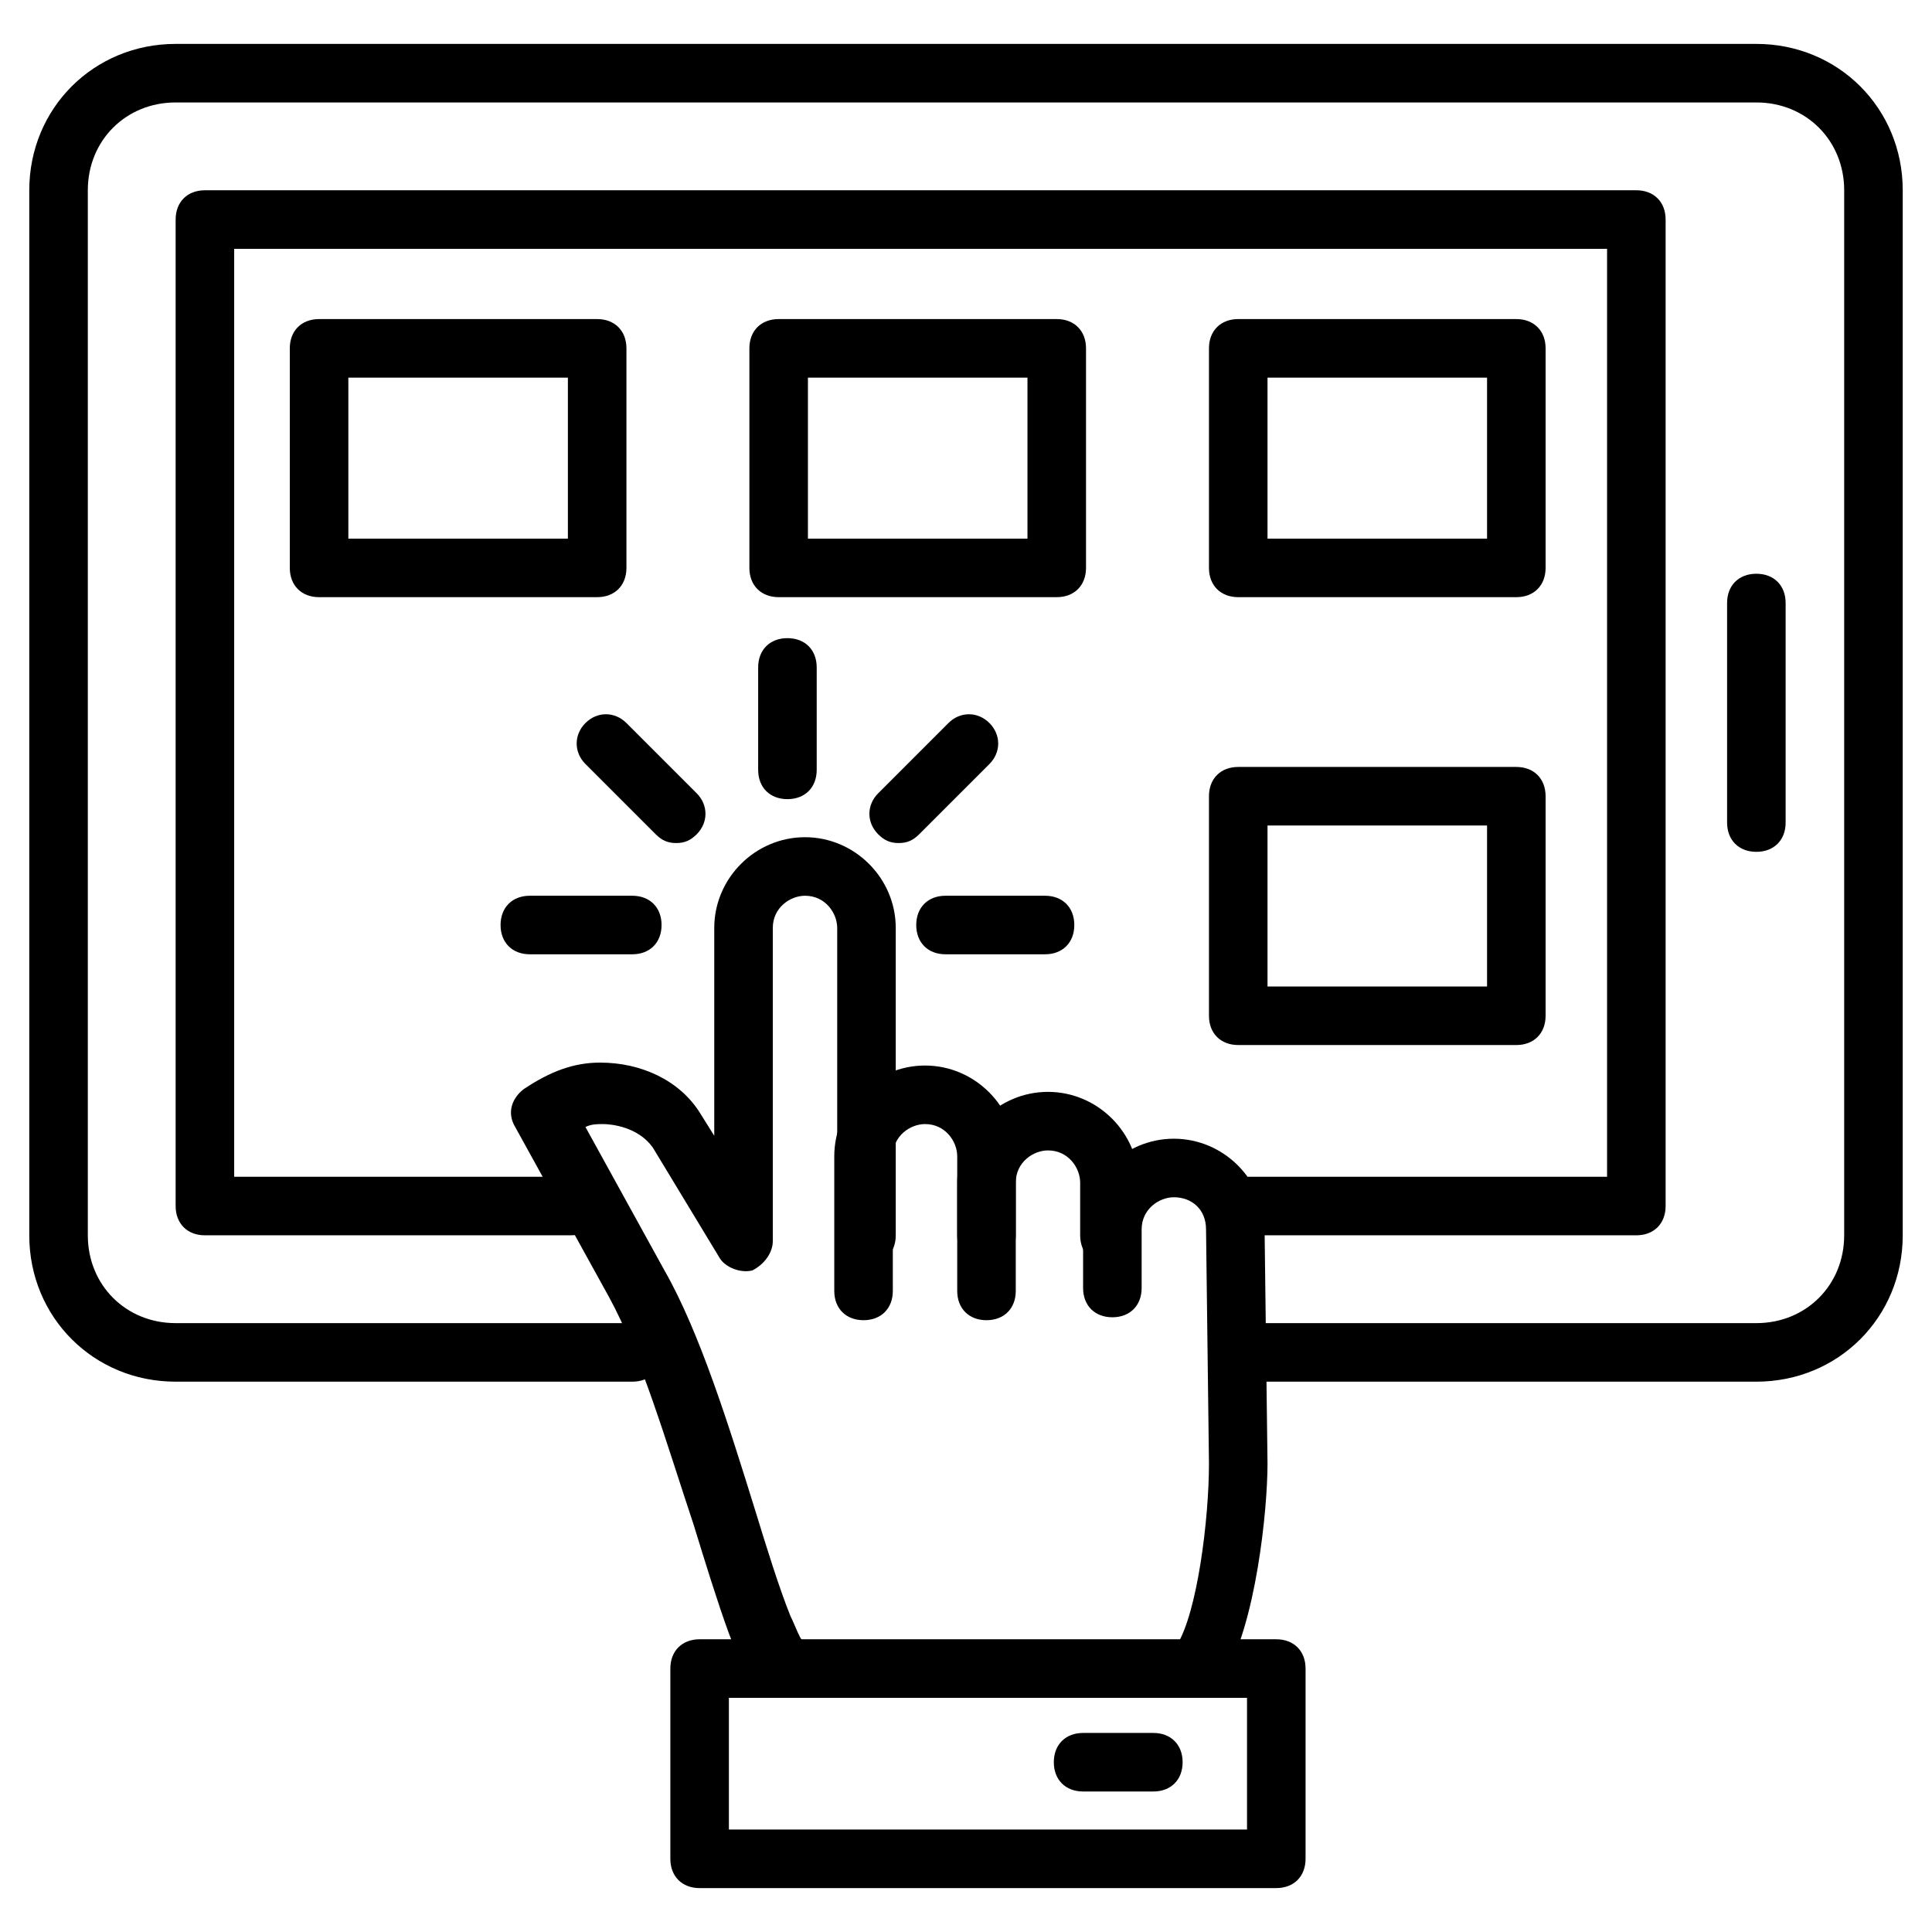
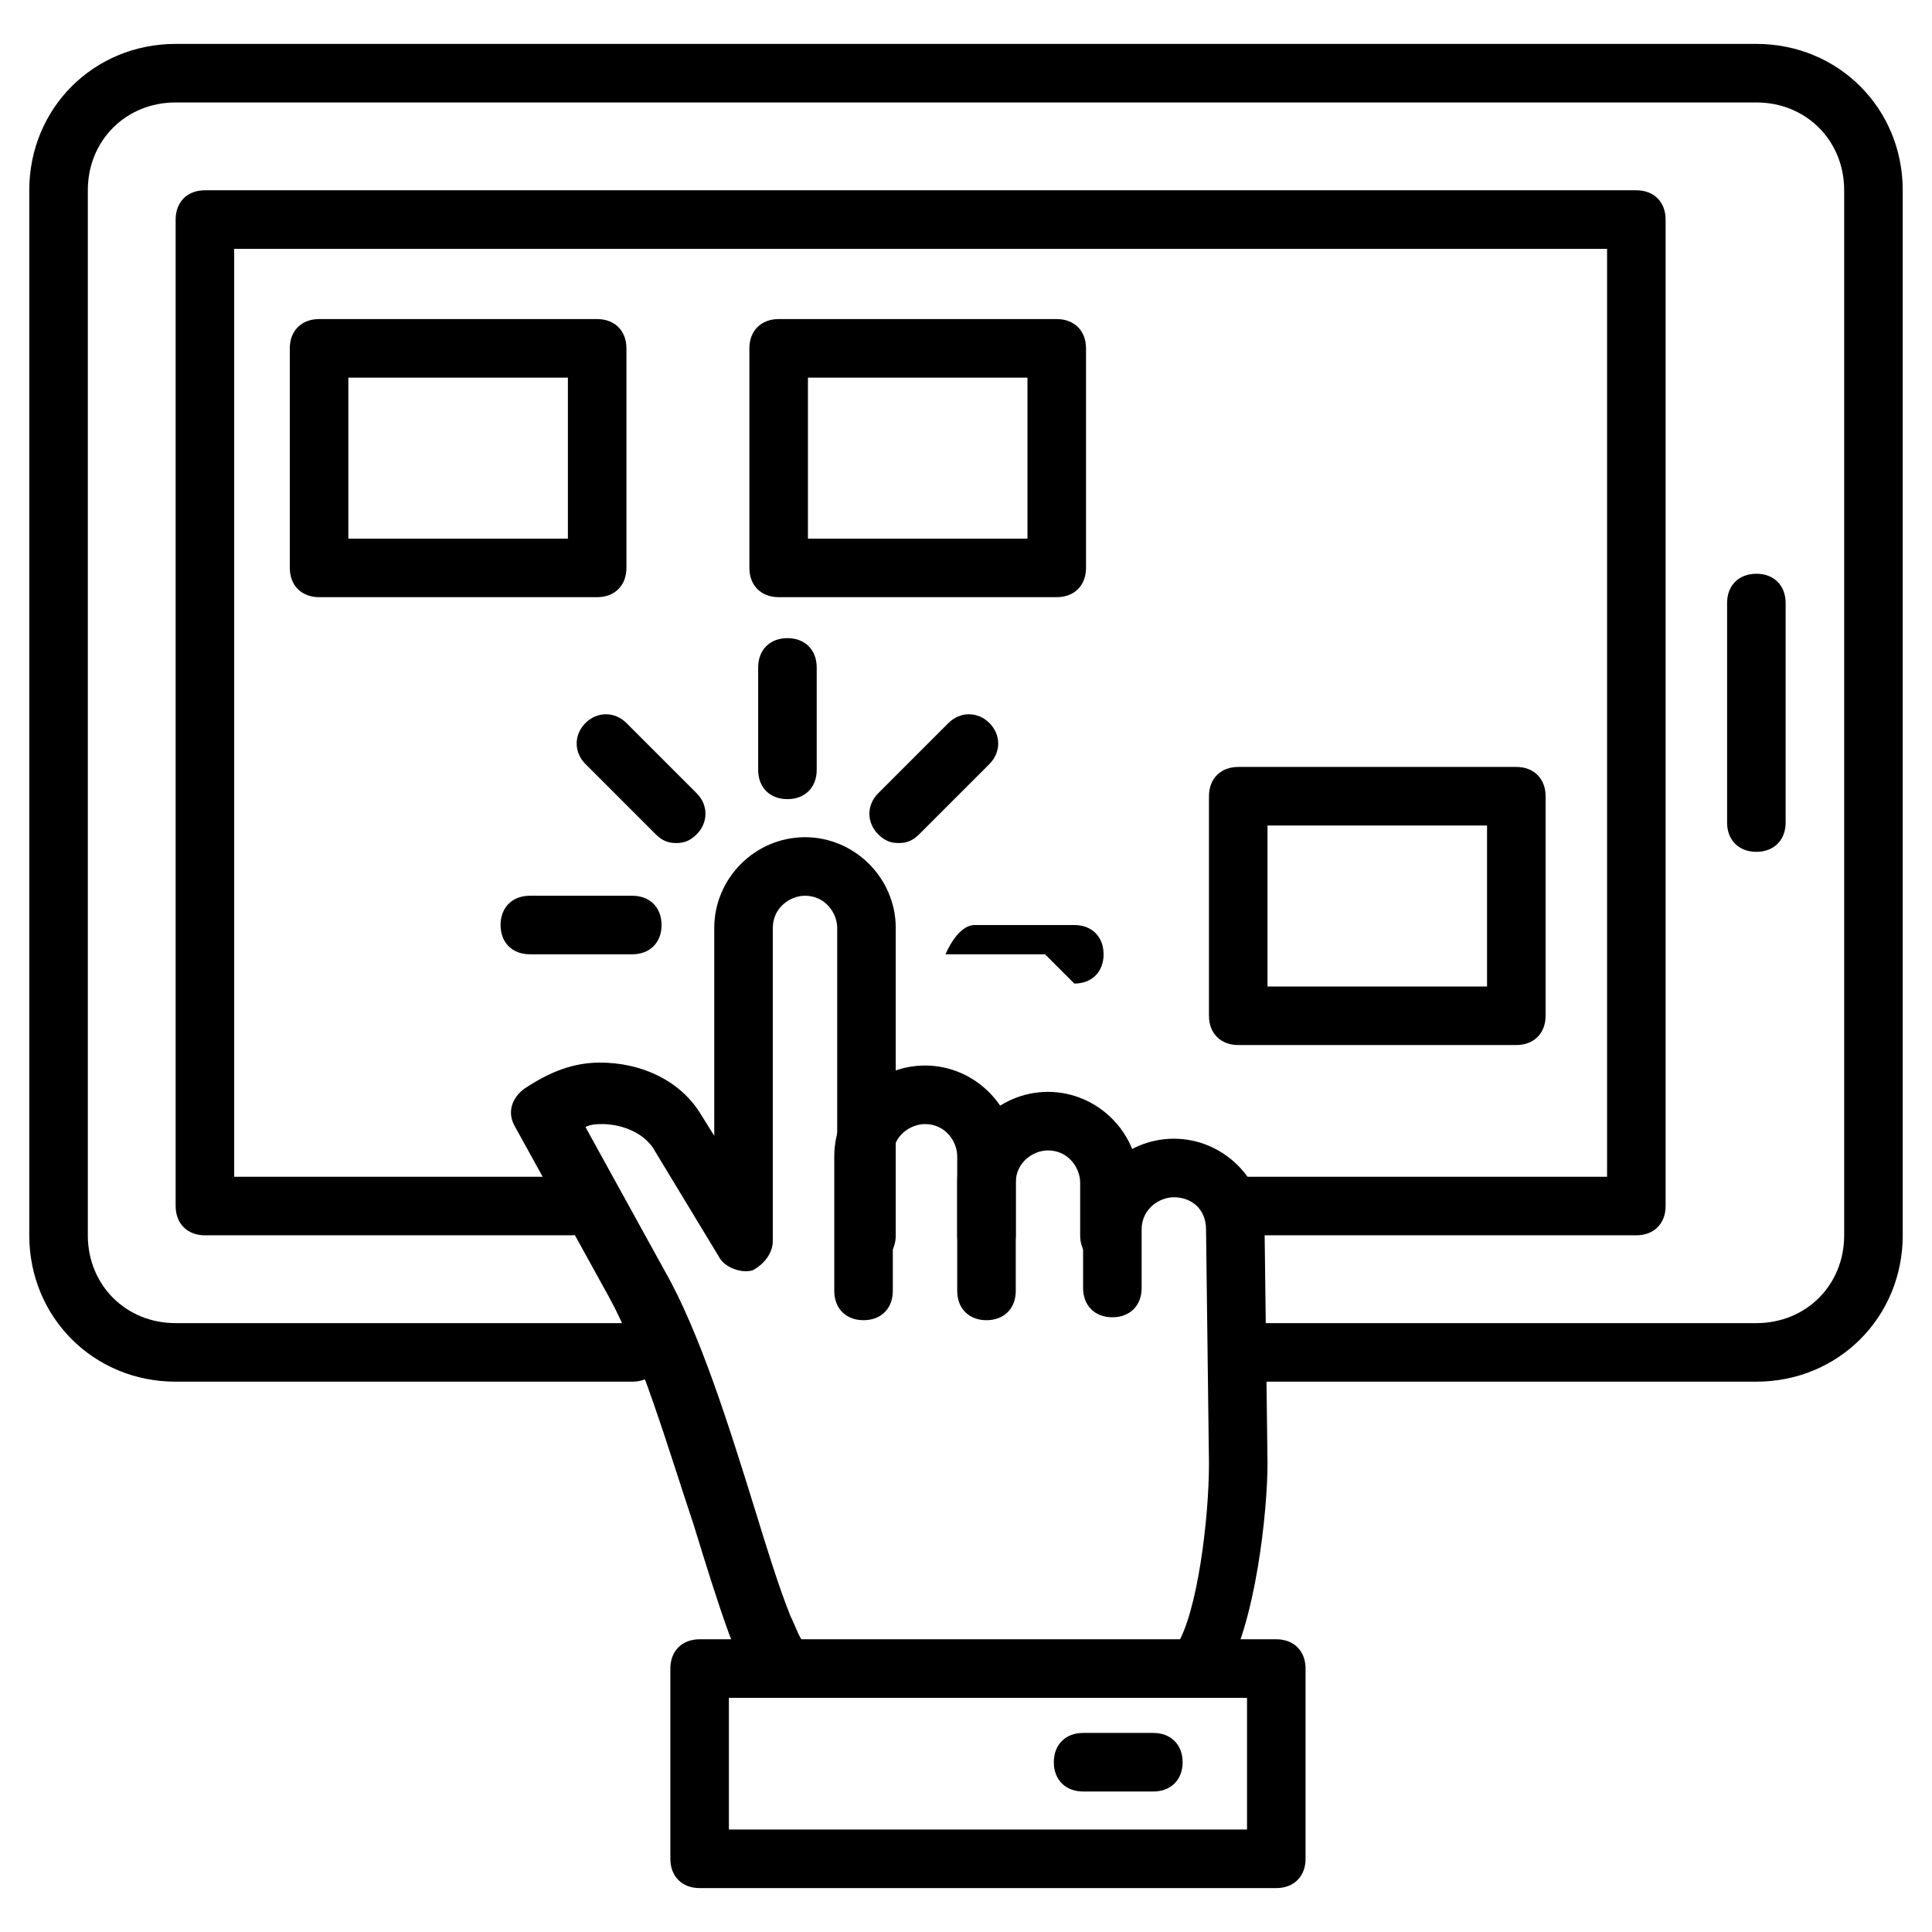
<svg xmlns="http://www.w3.org/2000/svg" id="Layer_1" enable-background="new 0 0 66 66" height="512" viewBox="0 0 66 66" width="512">
  <g>
    <g>
      <path d="m60 47.2h-16.8c-.6 0-1-.4-1-1s.4-1 1-1h16.8c1.7 0 3-1.3 3-3v-35.7c0-1.7-1.3-3-3-3h-54c-1.7 0-3 1.3-3 3v35.7c0 1.7 1.3 3 3 3h15.6c.6 0 1 .4 1 1s-.4 1-1 1h-15.6c-2.8 0-5-2.2-5-5v-35.7c0-2.8 2.2-5 5-5h54c2.8 0 5 2.2 5 5v35.7c0 2.8-2.2 5-5 5z" />
    </g>
    <g>
      <path d="m55.9 42.2h-13.5c-.6 0-1-.4-1-1s.4-1 1-1h12.5v-31.7h-46.9v31.7h11.5c.6 0 1 .4 1 1s-.4 1-1 1h-12.5c-.6 0-1-.4-1-1v-33.7c0-.6.4-1 1-1h48.9c.6 0 1 .4 1 1v33.7c0 .6-.4 1-1 1z" />
    </g>
    <g>
      <path d="m60 29.1c-.6 0-1-.4-1-1v-7.5c0-.6.4-1 1-1s1 .4 1 1v7.5c0 .6-.4 1-1 1z" />
    </g>
    <g>
      <g>
        <path d="m39.4 61.2h-2.4c-.6 0-1-.4-1-1s.4-1 1-1h2.4c.6 0 1 .4 1 1s-.4 1-1 1z" />
      </g>
      <g>
        <path d="m26.5 57.8c-.3 0-.6-.1-.8-.4-.4-.5-.6-1.1-.8-1.6-.4-1.1-.8-2.4-1.2-3.7-.9-2.7-1.8-5.8-2.9-7.8l-3.2-5.8c-.3-.5-.1-1 .3-1.3.9-.6 1.7-.9 2.6-.9 1.4 0 2.7.6 3.4 1.7l.5.8v-7.1c0-1.7 1.4-3.1 3.1-3.1s3.1 1.4 3.1 3.1v10.5c0 .6-.4 1-1 1s-1-.4-1-1v-10.5c0-.5-.4-1.1-1.1-1.1-.5 0-1.1.4-1.1 1.1v10.7c0 .4-.3.8-.7 1-.4.1-.9-.1-1.1-.4l-2.3-3.8c-.5-.7-1.4-.8-1.7-.8-.2 0-.4 0-.6.1l2.7 4.9c1.2 2.1 2.2 5.3 3.1 8.2.4 1.3.8 2.6 1.2 3.6.2.4.3.8.6 1.1.3.4.2 1.1-.2 1.4-.5 0-.7.1-.9.1z" />
      </g>
      <g>
        <path d="m29.5 45.1c-.6 0-1-.4-1-1v-4.6c0-1.7 1.4-3.1 3.1-3.1s3.1 1.4 3.1 3.1v2.7c0 .6-.4 1-1 1s-1-.4-1-1v-2.7c0-.5-.4-1.1-1.1-1.1-.5 0-1.1.4-1.1 1.1v4.6c0 .6-.4 1-1 1z" />
      </g>
      <g>
        <path d="m33.7 45.1c-.6 0-1-.4-1-1v-3.7c0-1.7 1.4-3.1 3.1-3.1s3.1 1.4 3.1 3.1v1.8c0 .6-.4 1-1 1s-1-.4-1-1v-1.8c0-.5-.4-1.1-1.1-1.1-.5 0-1.1.4-1.1 1.1v3.7c0 .6-.4 1-1 1z" />
      </g>
      <g>
        <path d="m41 57.8c-.2 0-.4-.1-.5-.2-.5-.3-.6-.9-.3-1.4.7-1.1 1.1-4.3 1.1-6.2l-.1-8c0-.7-.5-1.1-1.1-1.1-.5 0-1.1.4-1.1 1.1v2c0 .6-.4 1-1 1s-1-.4-1-1v-2c0-1.7 1.4-3.1 3.1-3.1s3.1 1.4 3.1 3.1l.1 8c0 1.6-.4 5.5-1.5 7.3-.2.3-.5.5-.8.5z" />
      </g>
      <g>
        <path d="m43.6 64.5h-19.7c-.6 0-1-.4-1-1v-6.5c0-.6.4-1 1-1h19.7c.6 0 1 .4 1 1v6.5c0 .6-.4 1-1 1zm-18.7-2h17.7v-4.5h-17.7z" />
      </g>
    </g>
    <g>
      <g>
        <path d="m26.9 27.3c-.6 0-1-.4-1-1v-3.5c0-.6.4-1 1-1s1 .4 1 1v3.5c0 .6-.4 1-1 1z" />
      </g>
      <g>
        <path d="m21.6 32.6h-3.5c-.6 0-1-.4-1-1s.4-1 1-1h3.5c.6 0 1 .4 1 1s-.4 1-1 1z" />
      </g>
      <g>
-         <path d="m35.7 32.6h-3.4c-.6 0-1-.4-1-1s.4-1 1-1h3.4c.6 0 1 .4 1 1s-.4 1-1 1z" />
+         <path d="m35.7 32.6h-3.4s.4-1 1-1h3.4c.6 0 1 .4 1 1s-.4 1-1 1z" />
      </g>
      <g>
        <path d="m23.1 28.8c-.3 0-.5-.1-.7-.3l-2.4-2.4c-.4-.4-.4-1 0-1.4s1-.4 1.4 0l2.4 2.4c.4.4.4 1 0 1.4-.2.2-.4.3-.7.3z" />
      </g>
      <g>
        <path d="m30.7 28.8c-.3 0-.5-.1-.7-.3-.4-.4-.4-1 0-1.4l2.4-2.4c.4-.4 1-.4 1.4 0s.4 1 0 1.4l-2.4 2.4c-.2.2-.4.3-.7.3z" />
      </g>
    </g>
    <g>
-       <path d="m51.8 20.4h-9.5c-.6 0-1-.4-1-1v-7.5c0-.6.4-1 1-1h9.5c.6 0 1 .4 1 1v7.5c0 .6-.4 1-1 1zm-8.5-2h7.5v-5.5h-7.5z" />
-     </g>
+       </g>
    <g>
      <path d="m36.1 20.4h-9.5c-.6 0-1-.4-1-1v-7.5c0-.6.4-1 1-1h9.5c.6 0 1 .4 1 1v7.5c0 .6-.4 1-1 1zm-8.5-2h7.5v-5.5h-7.5z" />
    </g>
    <g>
      <path d="m20.4 20.4h-9.5c-.6 0-1-.4-1-1v-7.5c0-.6.4-1 1-1h9.5c.6 0 1 .4 1 1v7.5c0 .6-.4 1-1 1zm-8.5-2h7.5v-5.5h-7.5z" />
    </g>
    <g>
      <path d="m51.8 35.7h-9.5c-.6 0-1-.4-1-1v-7.5c0-.6.4-1 1-1h9.5c.6 0 1 .4 1 1v7.5c0 .6-.4 1-1 1zm-8.5-2h7.5v-5.5h-7.5z" />
    </g>
  </g>
</svg>